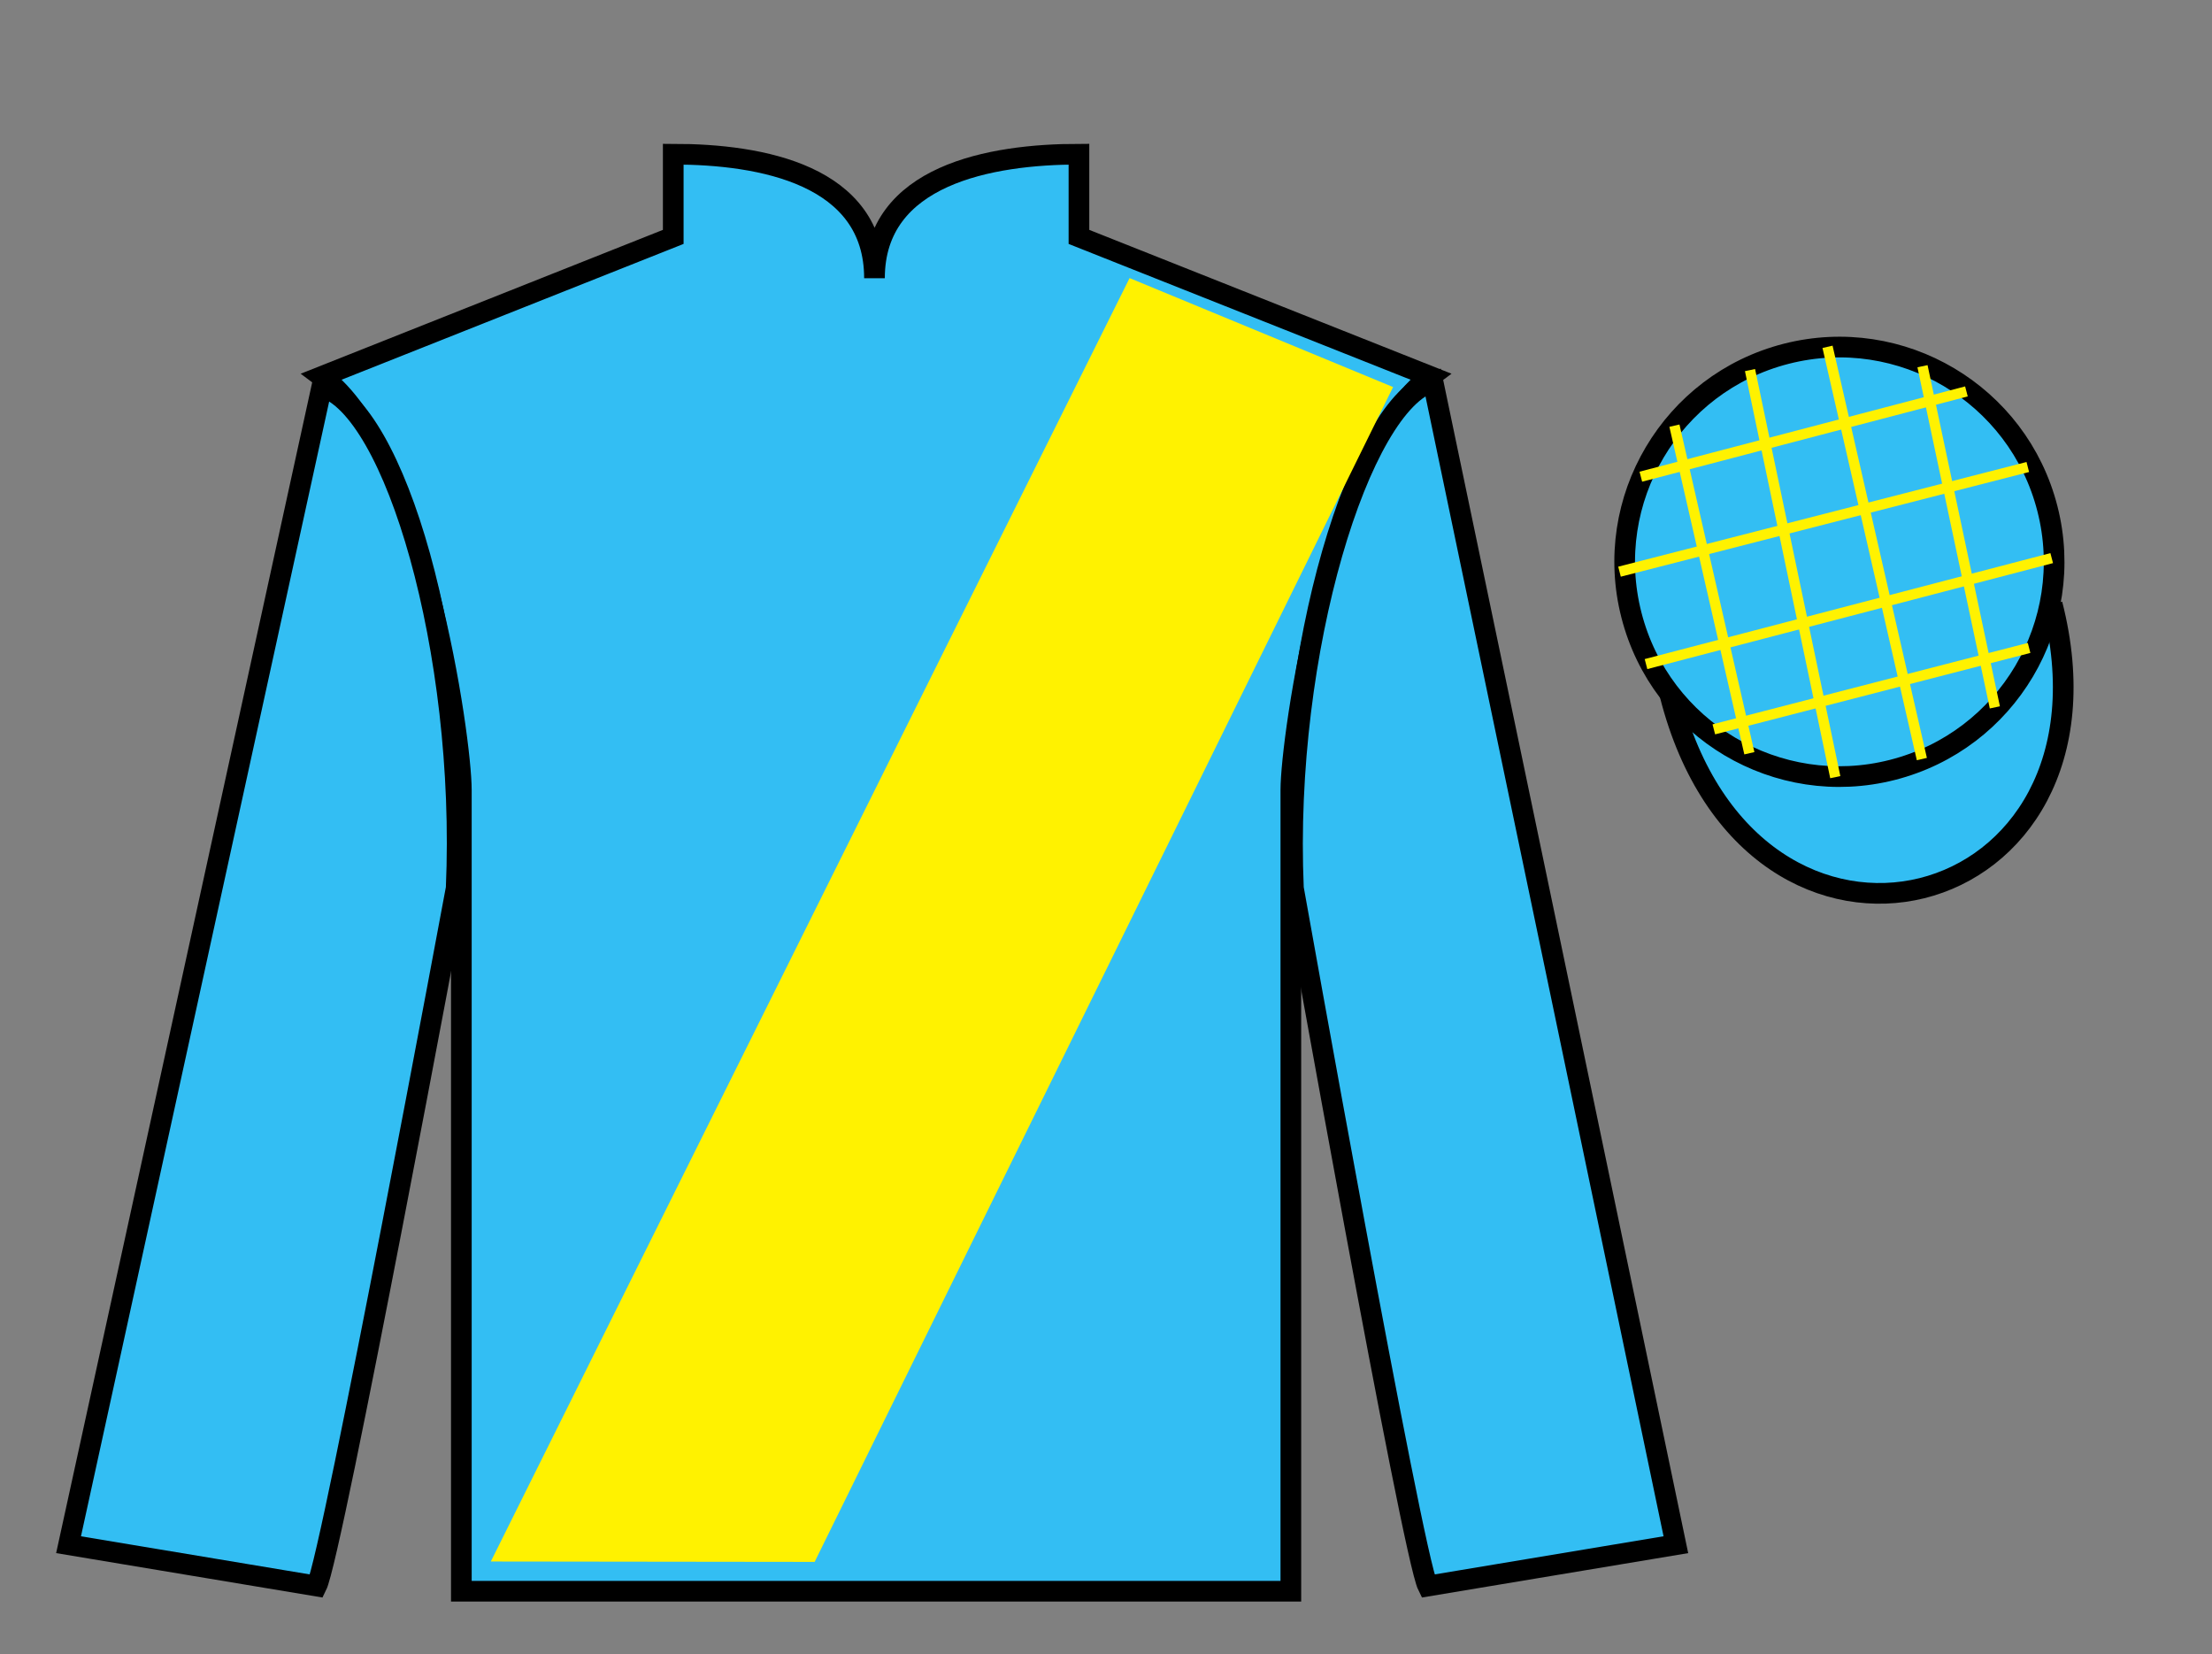
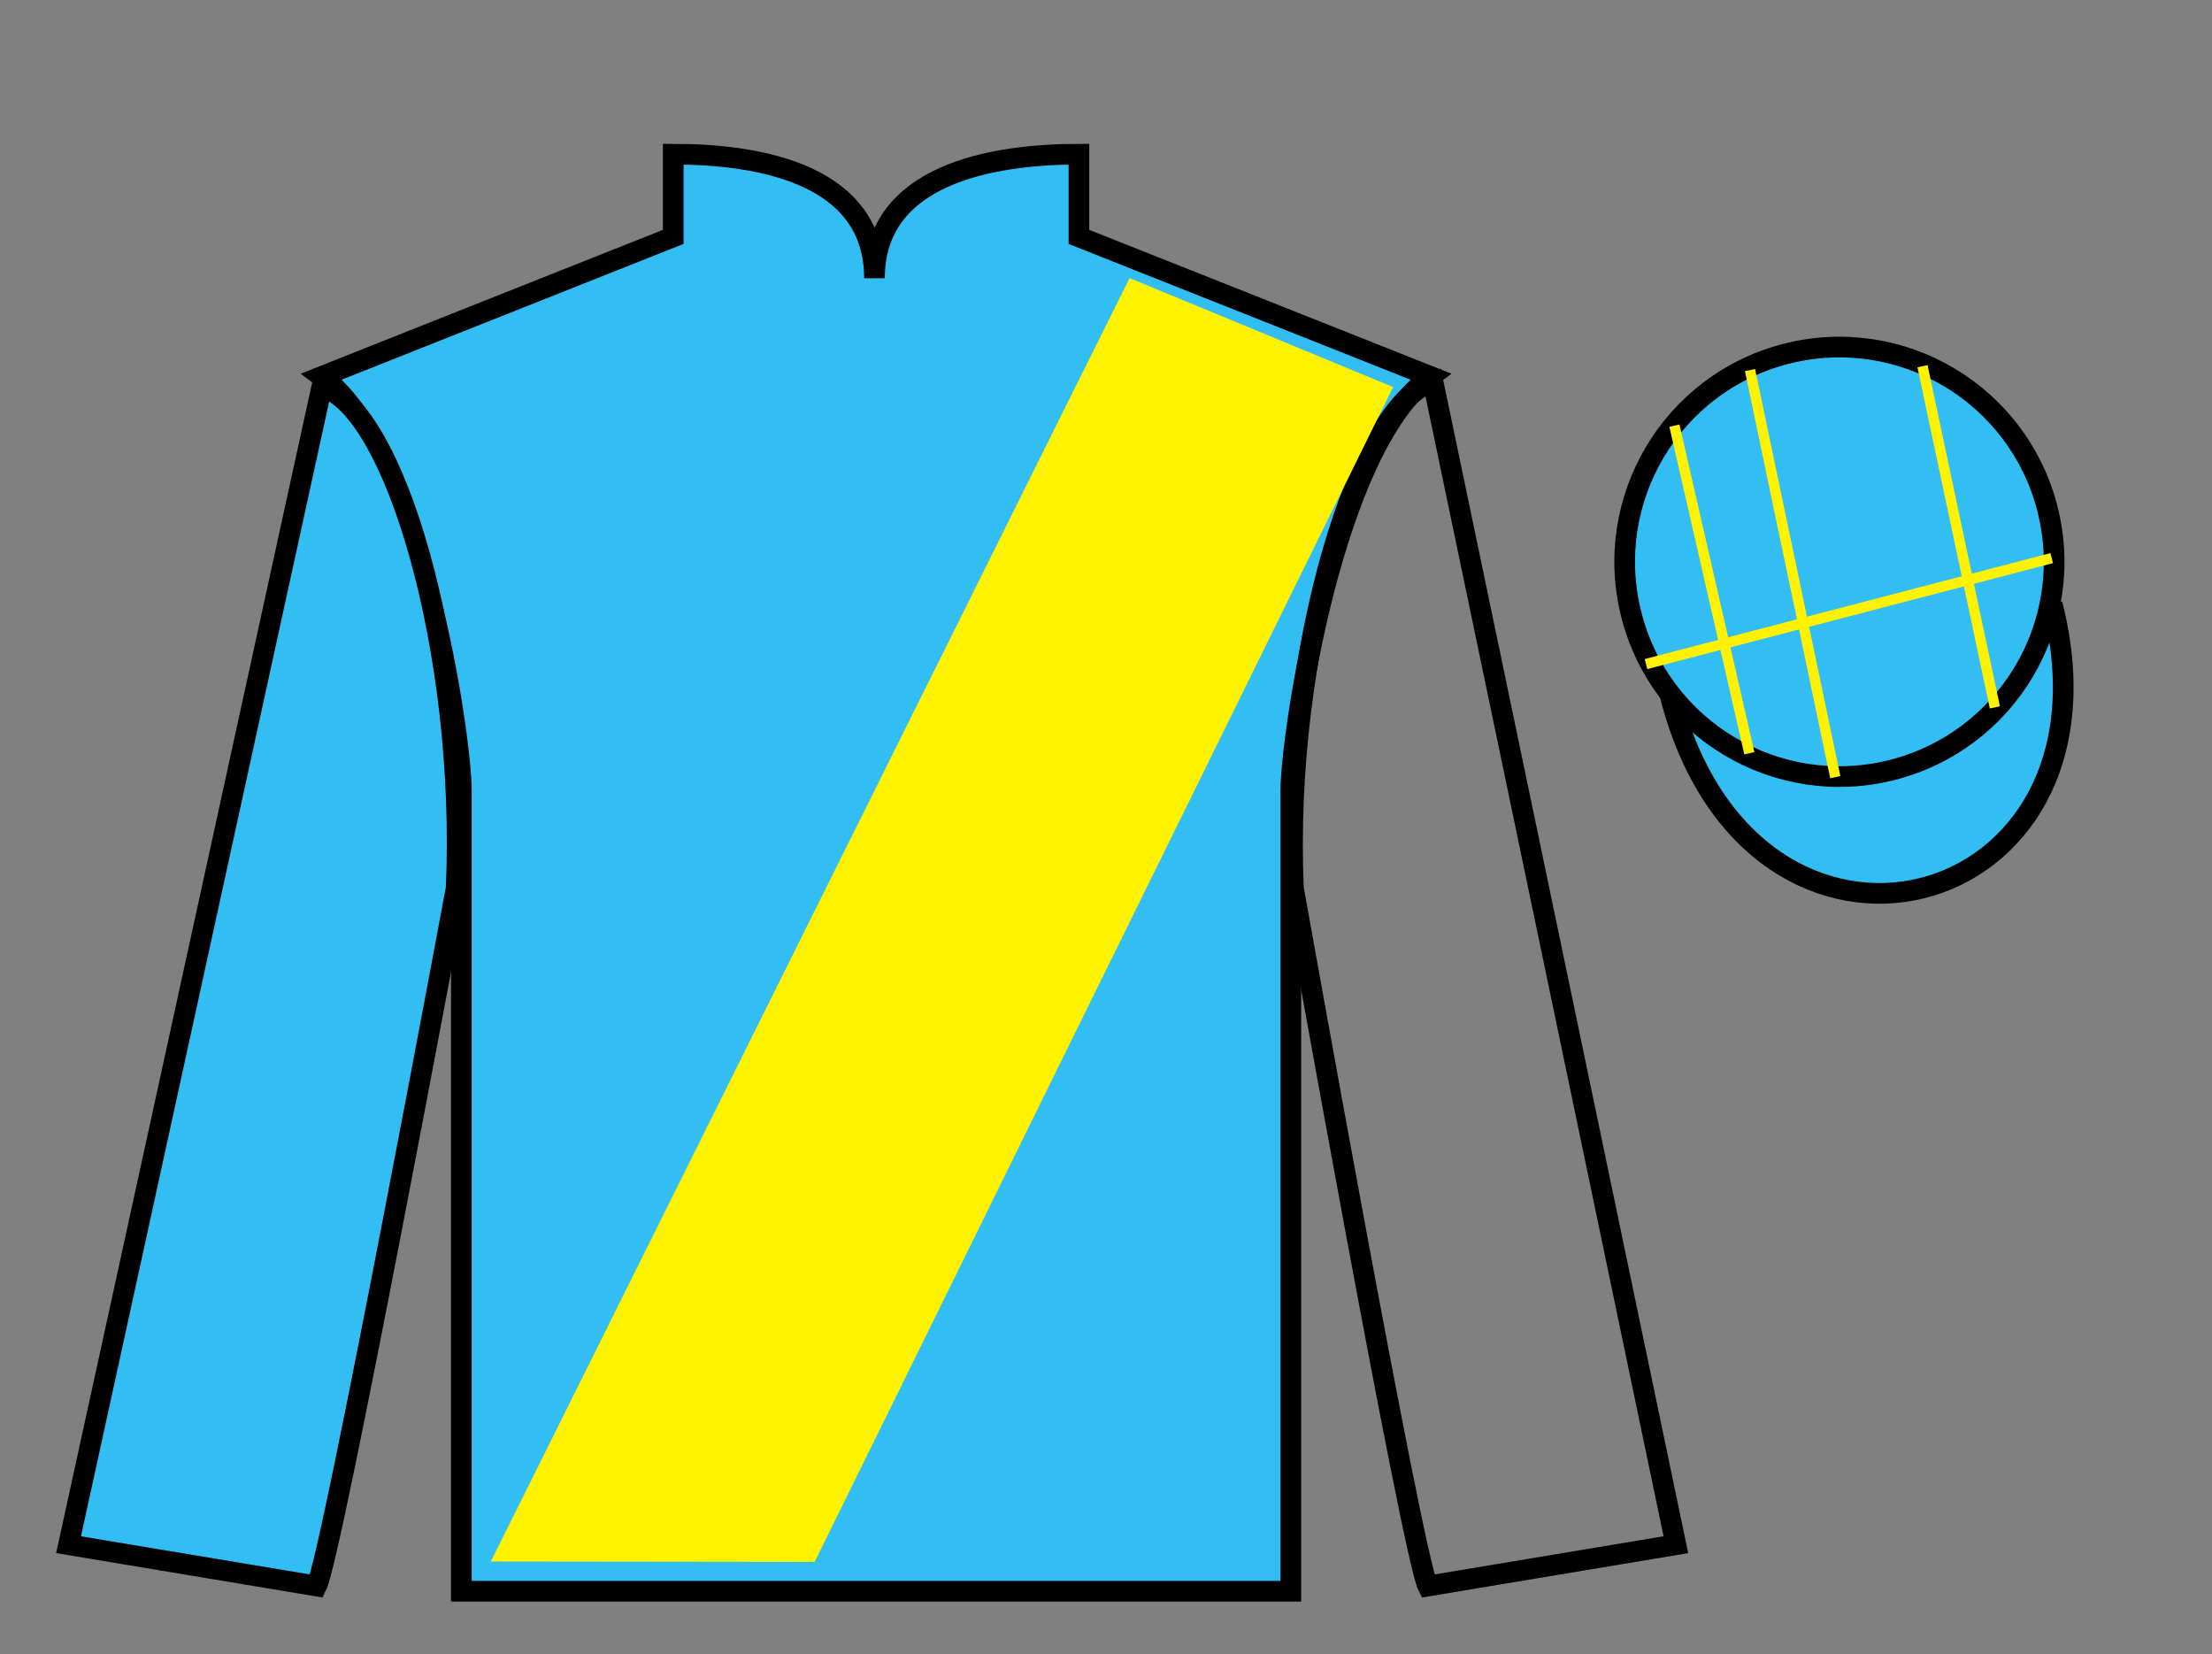
<svg xmlns="http://www.w3.org/2000/svg" width="107pt" height="80pt" viewBox="0 0 107 80" version="1.1">
  <rect x="0" y="0" width="107" height="80" fill="#808080" stroke="none" />
  <g id="surface0">
    <path style=" stroke:none;fill-rule:nonzero;fill:rgb(20.002%,74.273%,94.984%);fill-opacity:1;" d="M 32.566 7.457 L 32.566 11.457 L 15.566 18.207 C 20.316 21.707 22.316 35.707 22.316 38.207 C 22.316 40.707 22.316 76.957 22.316 76.957 L 62.441 76.957 C 62.441 76.957 62.441 40.707 62.441 38.207 C 62.441 35.707 64.441 21.707 69.191 18.207 L 52.191 11.457 L 52.191 7.457 C 47.926 7.457 42.301 8.457 42.301 13.457 C 42.301 8.457 36.832 7.457 32.566 7.457 " />
    <path style="fill:none;stroke-width:10;stroke-linecap:butt;stroke-linejoin:miter;stroke:rgb(0%,0%,0%);stroke-opacity:1;stroke-miterlimit:4;" d="M 325.664 725.43 L 325.664 685.43 L 155.664 617.93 C 203.164 582.93 223.164 442.93 223.164 417.93 C 223.164 392.93 223.164 30.43 223.164 30.43 L 624.414 30.43 C 624.414 30.43 624.414 392.93 624.414 417.93 C 624.414 442.93 644.414 582.93 691.914 617.93 L 521.914 685.43 L 521.914 725.43 C 479.258 725.43 423.008 715.43 423.008 665.43 C 423.008 715.43 368.32 725.43 325.664 725.43 Z M 325.664 725.43 " transform="matrix(0.1,0,0,-0.1,0,80)" />
    <path style=" stroke:none;fill-rule:nonzero;fill:rgb(20.002%,74.273%,94.984%);fill-opacity:1;" d="M 15.316 76.707 C 16.066 75.207 22.066 42.957 22.066 42.957 C 22.566 31.457 19.066 19.707 15.566 18.707 L 3.316 74.707 L 15.316 76.707 " />
    <path style="fill:none;stroke-width:10;stroke-linecap:butt;stroke-linejoin:miter;stroke:rgb(0%,0%,0%);stroke-opacity:1;stroke-miterlimit:4;" d="M 153.164 32.93 C 160.664 47.93 220.664 370.43 220.664 370.43 C 225.664 485.43 190.664 602.93 155.664 612.93 L 33.164 52.93 L 153.164 32.93 Z M 153.164 32.93 " transform="matrix(0.1,0,0,-0.1,0,80)" />
-     <path style=" stroke:none;fill-rule:nonzero;fill:rgb(20.002%,74.273%,94.984%);fill-opacity:1;" d="M 81.066 74.707 L 69.316 18.457 C 65.816 19.457 62.066 31.457 62.566 42.957 C 62.566 42.957 68.316 75.207 69.066 76.707 L 81.066 74.707 " />
    <path style="fill:none;stroke-width:10;stroke-linecap:butt;stroke-linejoin:miter;stroke:rgb(0%,0%,0%);stroke-opacity:1;stroke-miterlimit:4;" d="M 810.664 52.93 L 693.164 615.43 C 658.164 605.43 620.664 485.43 625.664 370.43 C 625.664 370.43 683.164 47.93 690.664 32.93 L 810.664 52.93 Z M 810.664 52.93 " transform="matrix(0.1,0,0,-0.1,0,80)" />
    <path style="fill-rule:nonzero;fill:rgb(20.002%,74.273%,94.984%);fill-opacity:1;stroke-width:10;stroke-linecap:butt;stroke-linejoin:miter;stroke:rgb(0%,0%,0%);stroke-opacity:1;stroke-miterlimit:4;" d="M 807.852 463.828 C 847.539 308.203 1031.484 355.781 992.695 507.773 " transform="matrix(0.1,0,0,-0.1,0,80)" />
    <path style=" stroke:none;fill-rule:nonzero;fill:rgb(100%,94.9%,0%);fill-opacity:1;" d="M 23.742 75.52 L 54.641 13.449 L 67.387 18.719 L 39.406 75.539 L 23.742 75.52 " />
    <path style=" stroke:none;fill-rule:nonzero;fill:rgb(20.002%,74.273%,94.984%);fill-opacity:1;" d="M 91.543 37.234 C 97.102 35.816 100.457 30.16 99.039 24.605 C 97.621 19.047 91.965 15.691 86.406 17.109 C 80.852 18.527 77.496 24.184 78.914 29.738 C 80.332 35.297 85.984 38.652 91.543 37.234 " />
    <path style="fill:none;stroke-width:10;stroke-linecap:butt;stroke-linejoin:miter;stroke:rgb(0%,0%,0%);stroke-opacity:1;stroke-miterlimit:4;" d="M 915.43 427.656 C 971.016 441.836 1004.57 498.398 990.391 553.945 C 976.211 609.531 919.648 643.086 864.062 628.906 C 808.516 614.727 774.961 558.164 789.141 502.617 C 803.32 447.031 859.844 413.477 915.43 427.656 Z M 915.43 427.656 " transform="matrix(0.1,0,0,-0.1,0,80)" />
-     <path style="fill-rule:nonzero;fill:rgb(20.002%,74.273%,94.984%);fill-opacity:1;stroke-width:5;stroke-linecap:butt;stroke-linejoin:miter;stroke:rgb(100%,94.9%,0%);stroke-opacity:1;stroke-miterlimit:4;" d="M 980.898 574.141 L 783.398 523.516 " transform="matrix(0.1,0,0,-0.1,0,80)" />
-     <path style="fill-rule:nonzero;fill:rgb(20.002%,74.273%,94.984%);fill-opacity:1;stroke-width:5;stroke-linecap:butt;stroke-linejoin:miter;stroke:rgb(100%,94.9%,0%);stroke-opacity:1;stroke-miterlimit:4;" d="M 884.023 632.266 L 929.648 432.891 " transform="matrix(0.1,0,0,-0.1,0,80)" />
    <path style="fill-rule:nonzero;fill:rgb(20.002%,74.273%,94.984%);fill-opacity:1;stroke-width:5;stroke-linecap:butt;stroke-linejoin:miter;stroke:rgb(100%,94.9%,0%);stroke-opacity:1;stroke-miterlimit:4;" d="M 846.523 621.016 L 887.773 424.141 " transform="matrix(0.1,0,0,-0.1,0,80)" />
    <path style="fill-rule:nonzero;fill:rgb(20.002%,74.273%,94.984%);fill-opacity:1;stroke-width:5;stroke-linecap:butt;stroke-linejoin:miter;stroke:rgb(100%,94.9%,0%);stroke-opacity:1;stroke-miterlimit:4;" d="M 929.961 622.891 L 964.961 457.891 " transform="matrix(0.1,0,0,-0.1,0,80)" />
    <path style="fill-rule:nonzero;fill:rgb(20.002%,74.273%,94.984%);fill-opacity:1;stroke-width:5;stroke-linecap:butt;stroke-linejoin:miter;stroke:rgb(100%,94.9%,0%);stroke-opacity:1;stroke-miterlimit:4;" d="M 809.961 594.141 L 846.211 435.703 " transform="matrix(0.1,0,0,-0.1,0,80)" />
-     <path style="fill-rule:nonzero;fill:rgb(20.002%,74.273%,94.984%);fill-opacity:1;stroke-width:5;stroke-linecap:butt;stroke-linejoin:miter;stroke:rgb(100%,94.9%,0%);stroke-opacity:1;stroke-miterlimit:4;" d="M 951.211 610.703 L 793.711 569.453 " transform="matrix(0.1,0,0,-0.1,0,80)" />
    <path style="fill-rule:nonzero;fill:rgb(20.002%,74.273%,94.984%);fill-opacity:1;stroke-width:5;stroke-linecap:butt;stroke-linejoin:miter;stroke:rgb(100%,94.9%,0%);stroke-opacity:1;stroke-miterlimit:4;" d="M 992.461 530.078 L 796.211 478.828 " transform="matrix(0.1,0,0,-0.1,0,80)" />
-     <path style="fill-rule:nonzero;fill:rgb(20.002%,74.273%,94.984%);fill-opacity:1;stroke-width:5;stroke-linecap:butt;stroke-linejoin:miter;stroke:rgb(100%,94.9%,0%);stroke-opacity:1;stroke-miterlimit:4;" d="M 981.523 486.641 L 829.023 447.266 " transform="matrix(0.1,0,0,-0.1,0,80)" />
  </g>
</svg>